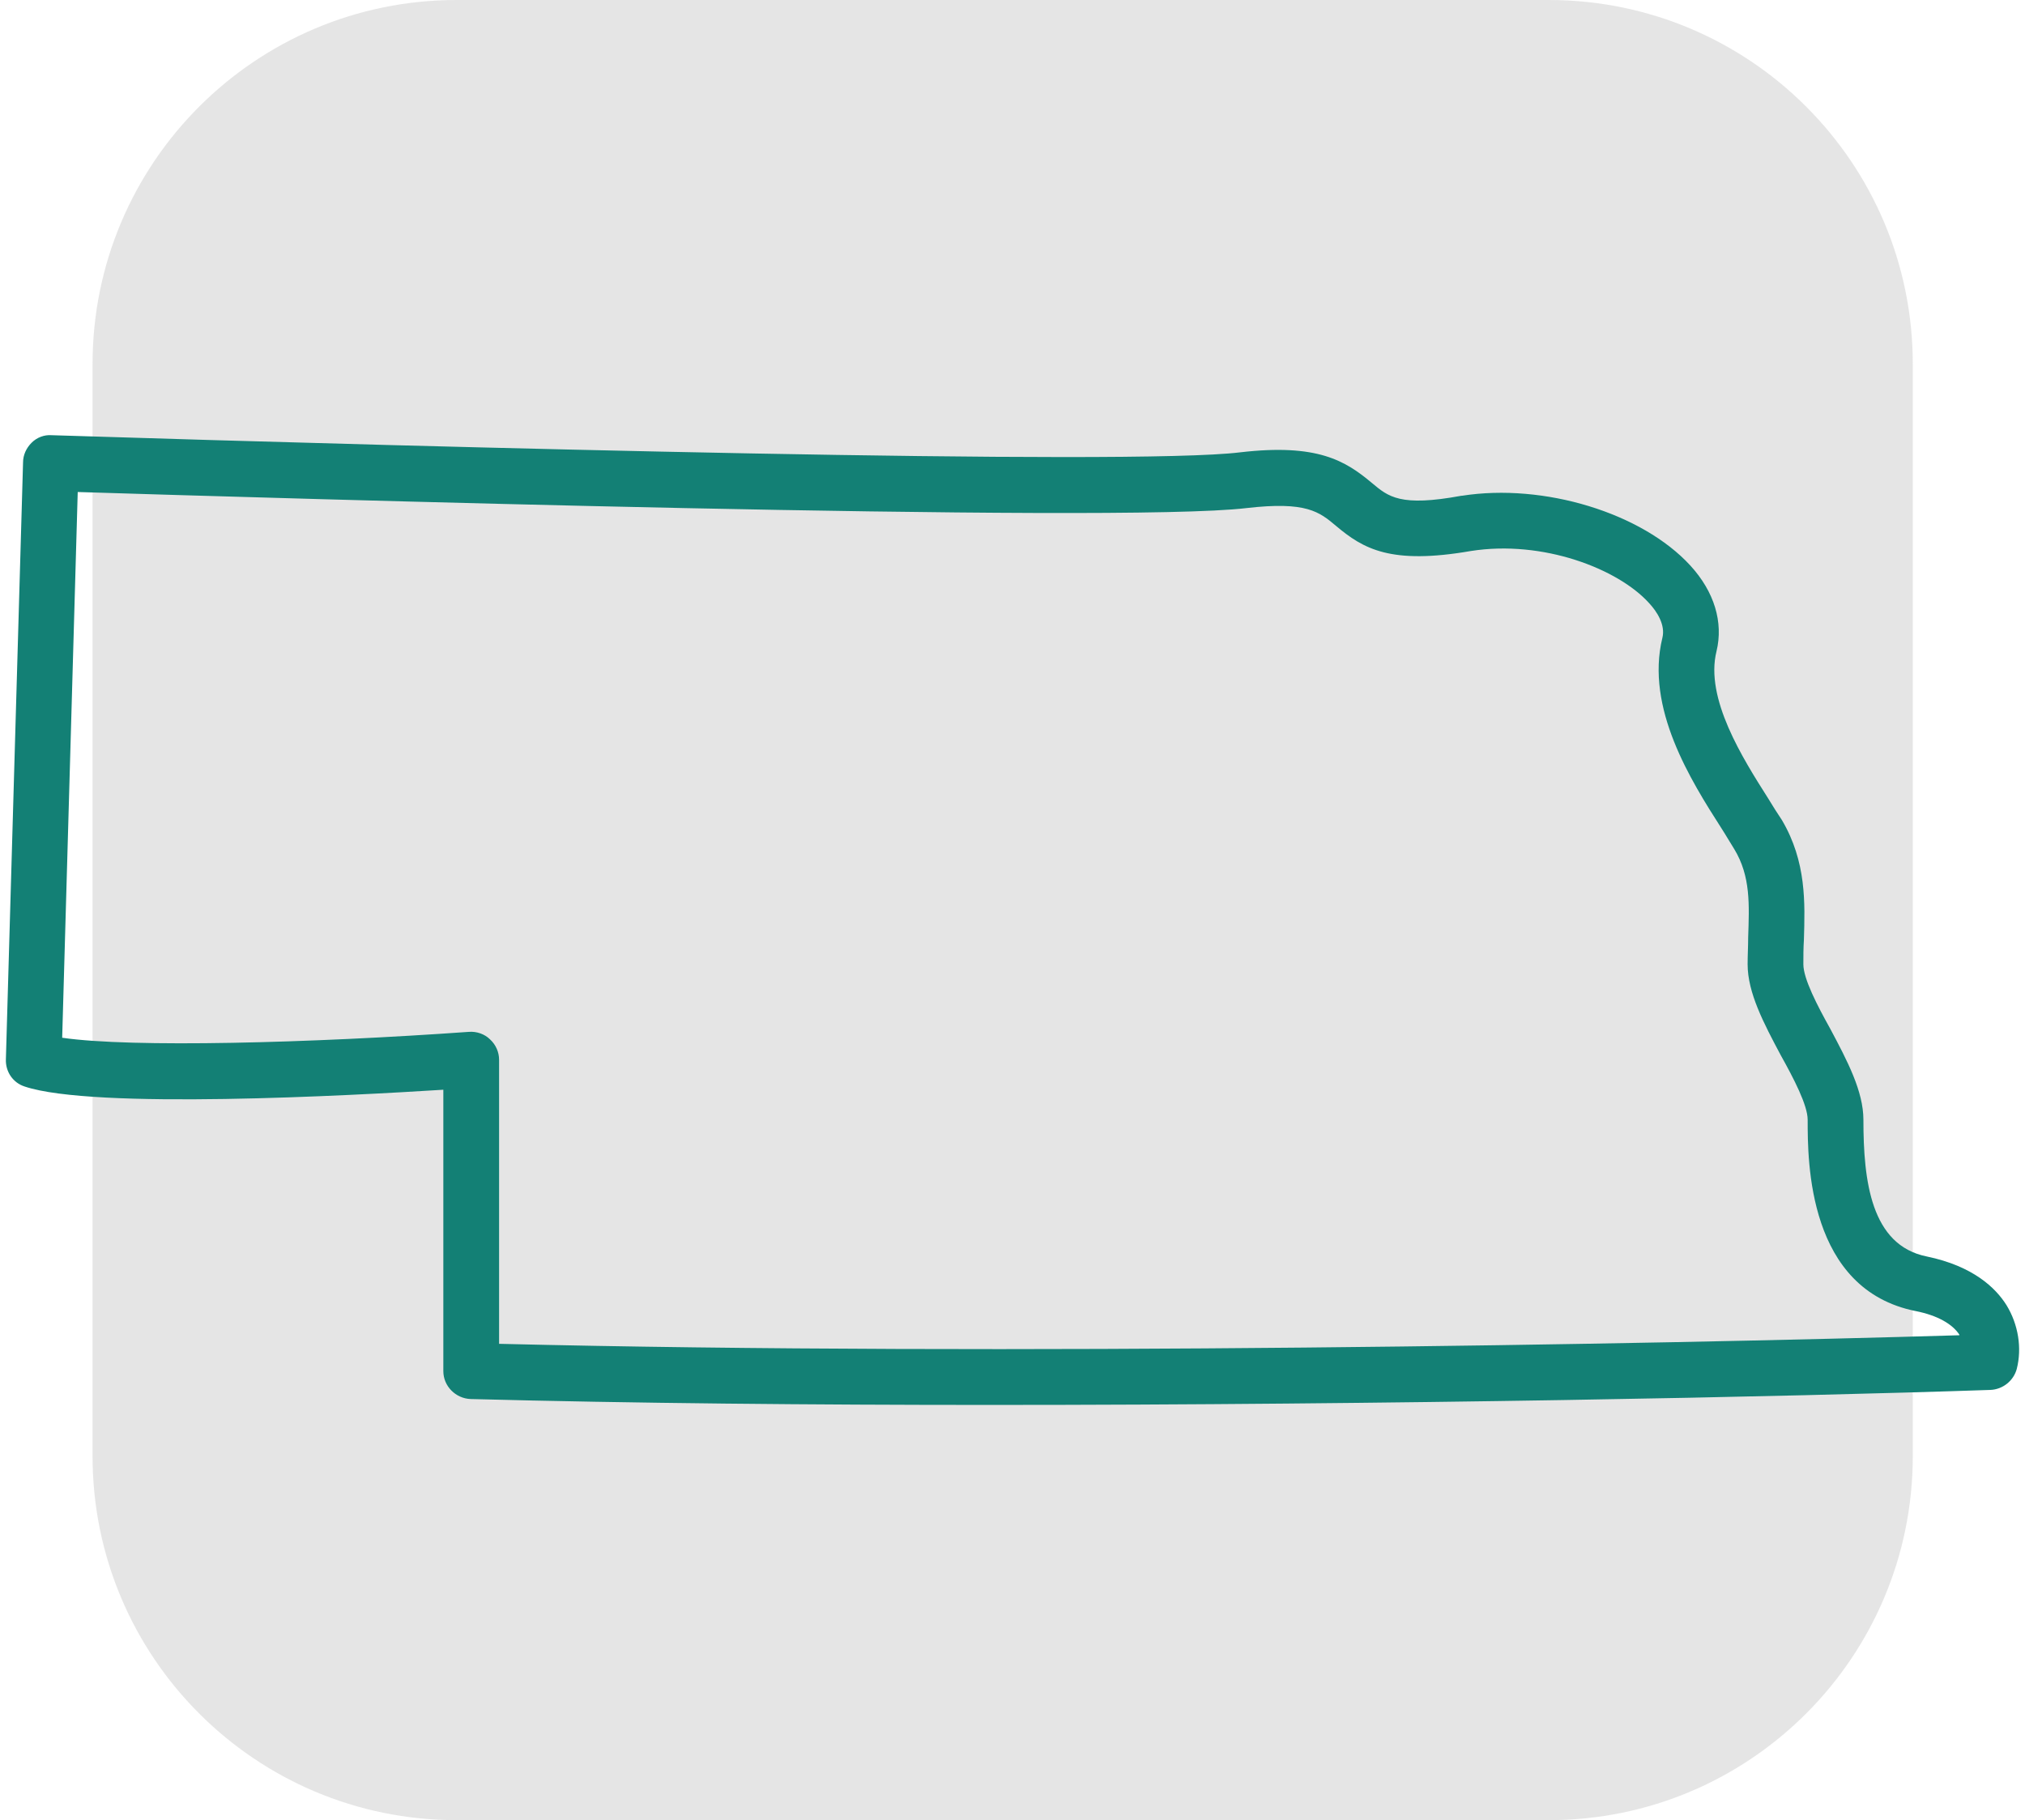
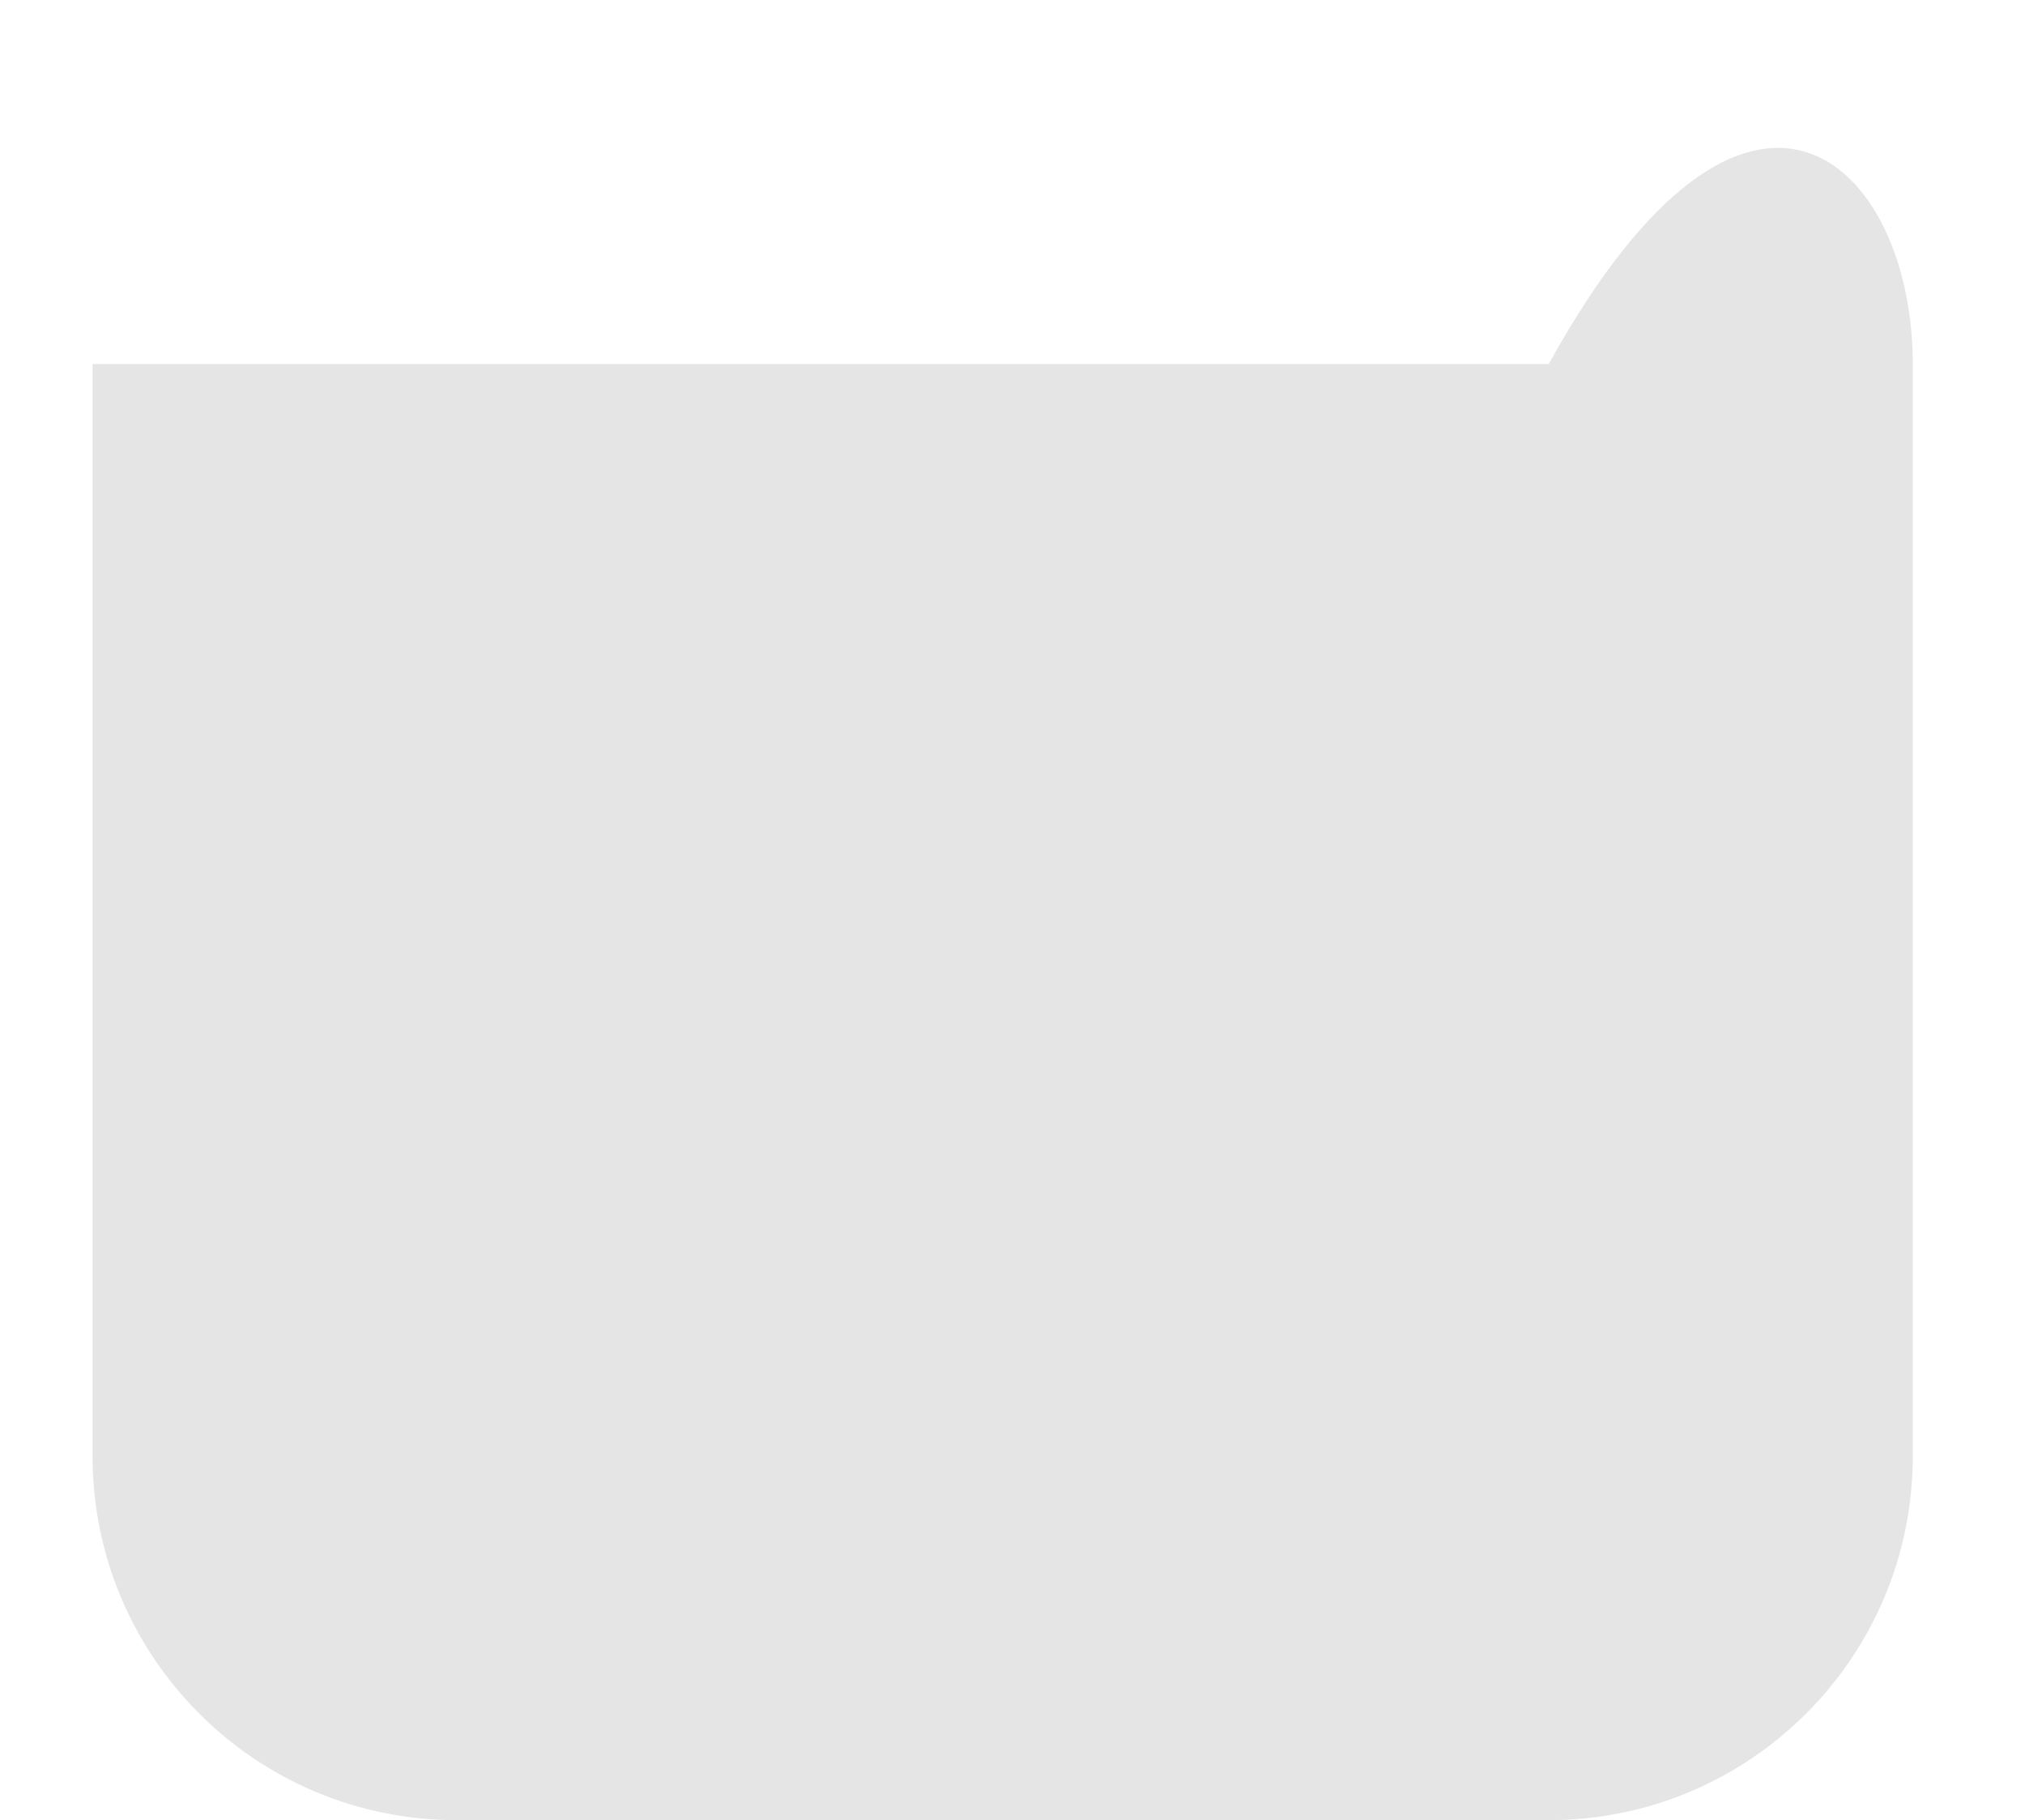
<svg xmlns="http://www.w3.org/2000/svg" width="89" height="80" viewBox="0 0 89 80" fill="none">
  <g id="Group 566">
-     <path id="Rectangle 184167" d="M4.068 16C4.068 7.163 11.232 0 20.068 0H68.068C76.905 0 84.068 7.163 84.068 16V64C84.068 72.837 76.905 80 68.068 80H20.068C11.232 80 4.068 72.837 4.068 64V16Z" fill="#D4D4D4" fill-opacity="0.6" />
+     <path id="Rectangle 184167" d="M4.068 16H68.068C76.905 0 84.068 7.163 84.068 16V64C84.068 72.837 76.905 80 68.068 80H20.068C11.232 80 4.068 72.837 4.068 64V16Z" fill="#D4D4D4" fill-opacity="0.6" />
    <g id="Group">
      <g id="Nebrasks">
-         <path id="Vector" d="M43.541 61.75C35.695 61.75 27.826 61.679 20.686 61.491C20.027 61.467 19.485 60.925 19.485 60.266V47.896C15.409 48.155 4.099 48.768 1.084 47.755C0.565 47.59 0.235 47.095 0.259 46.553L1.013 20.33C1.013 20 1.154 19.693 1.39 19.458C1.626 19.222 1.955 19.104 2.262 19.128C19.391 19.67 49.69 20.471 54.497 19.882C57.913 19.481 59.138 20.259 60.293 21.225C61.023 21.837 61.541 22.285 64.227 21.79H64.251C67.856 21.225 72.168 22.544 74.288 24.853C75.348 26.008 75.749 27.351 75.442 28.623C74.924 30.697 76.597 33.335 77.704 35.079C77.916 35.432 78.128 35.762 78.317 36.045C79.401 37.883 79.33 39.697 79.283 41.299C79.259 41.676 79.259 42.029 79.259 42.383C79.259 43.019 79.872 44.197 80.437 45.21C81.191 46.624 81.898 47.967 81.898 49.215C81.898 51.901 82.228 54.729 84.678 55.224C86.728 55.648 87.718 56.614 88.189 57.368C88.707 58.216 88.872 59.252 88.637 60.171C88.495 60.69 88.024 61.067 87.482 61.09C78.505 61.397 61.094 61.75 43.541 61.75ZM21.935 59.064C44.106 59.606 72.733 59.088 86.116 58.687C86.116 58.687 86.116 58.687 86.116 58.663C85.809 58.192 85.15 57.815 84.207 57.627C79.448 56.684 79.448 51.053 79.448 49.215C79.448 48.579 78.835 47.401 78.27 46.388C77.516 44.974 76.809 43.632 76.809 42.383C76.809 41.982 76.833 41.582 76.833 41.205C76.88 39.767 76.95 38.519 76.22 37.317C76.055 37.058 75.867 36.728 75.654 36.398C74.311 34.301 72.309 31.121 73.063 28.034C73.204 27.469 72.827 26.88 72.474 26.503C71.107 24.995 67.809 23.722 64.651 24.217C61.117 24.83 59.916 24.123 58.714 23.11C57.984 22.497 57.418 22.026 54.779 22.332C49.054 23.015 11.78 21.885 3.416 21.625L2.733 45.611C5.772 46.058 13.665 45.846 20.616 45.352C20.946 45.328 21.299 45.446 21.535 45.681C21.794 45.917 21.935 46.247 21.935 46.577V59.064Z" fill="#138075" />
-       </g>
+         </g>
    </g>
  </g>
</svg>